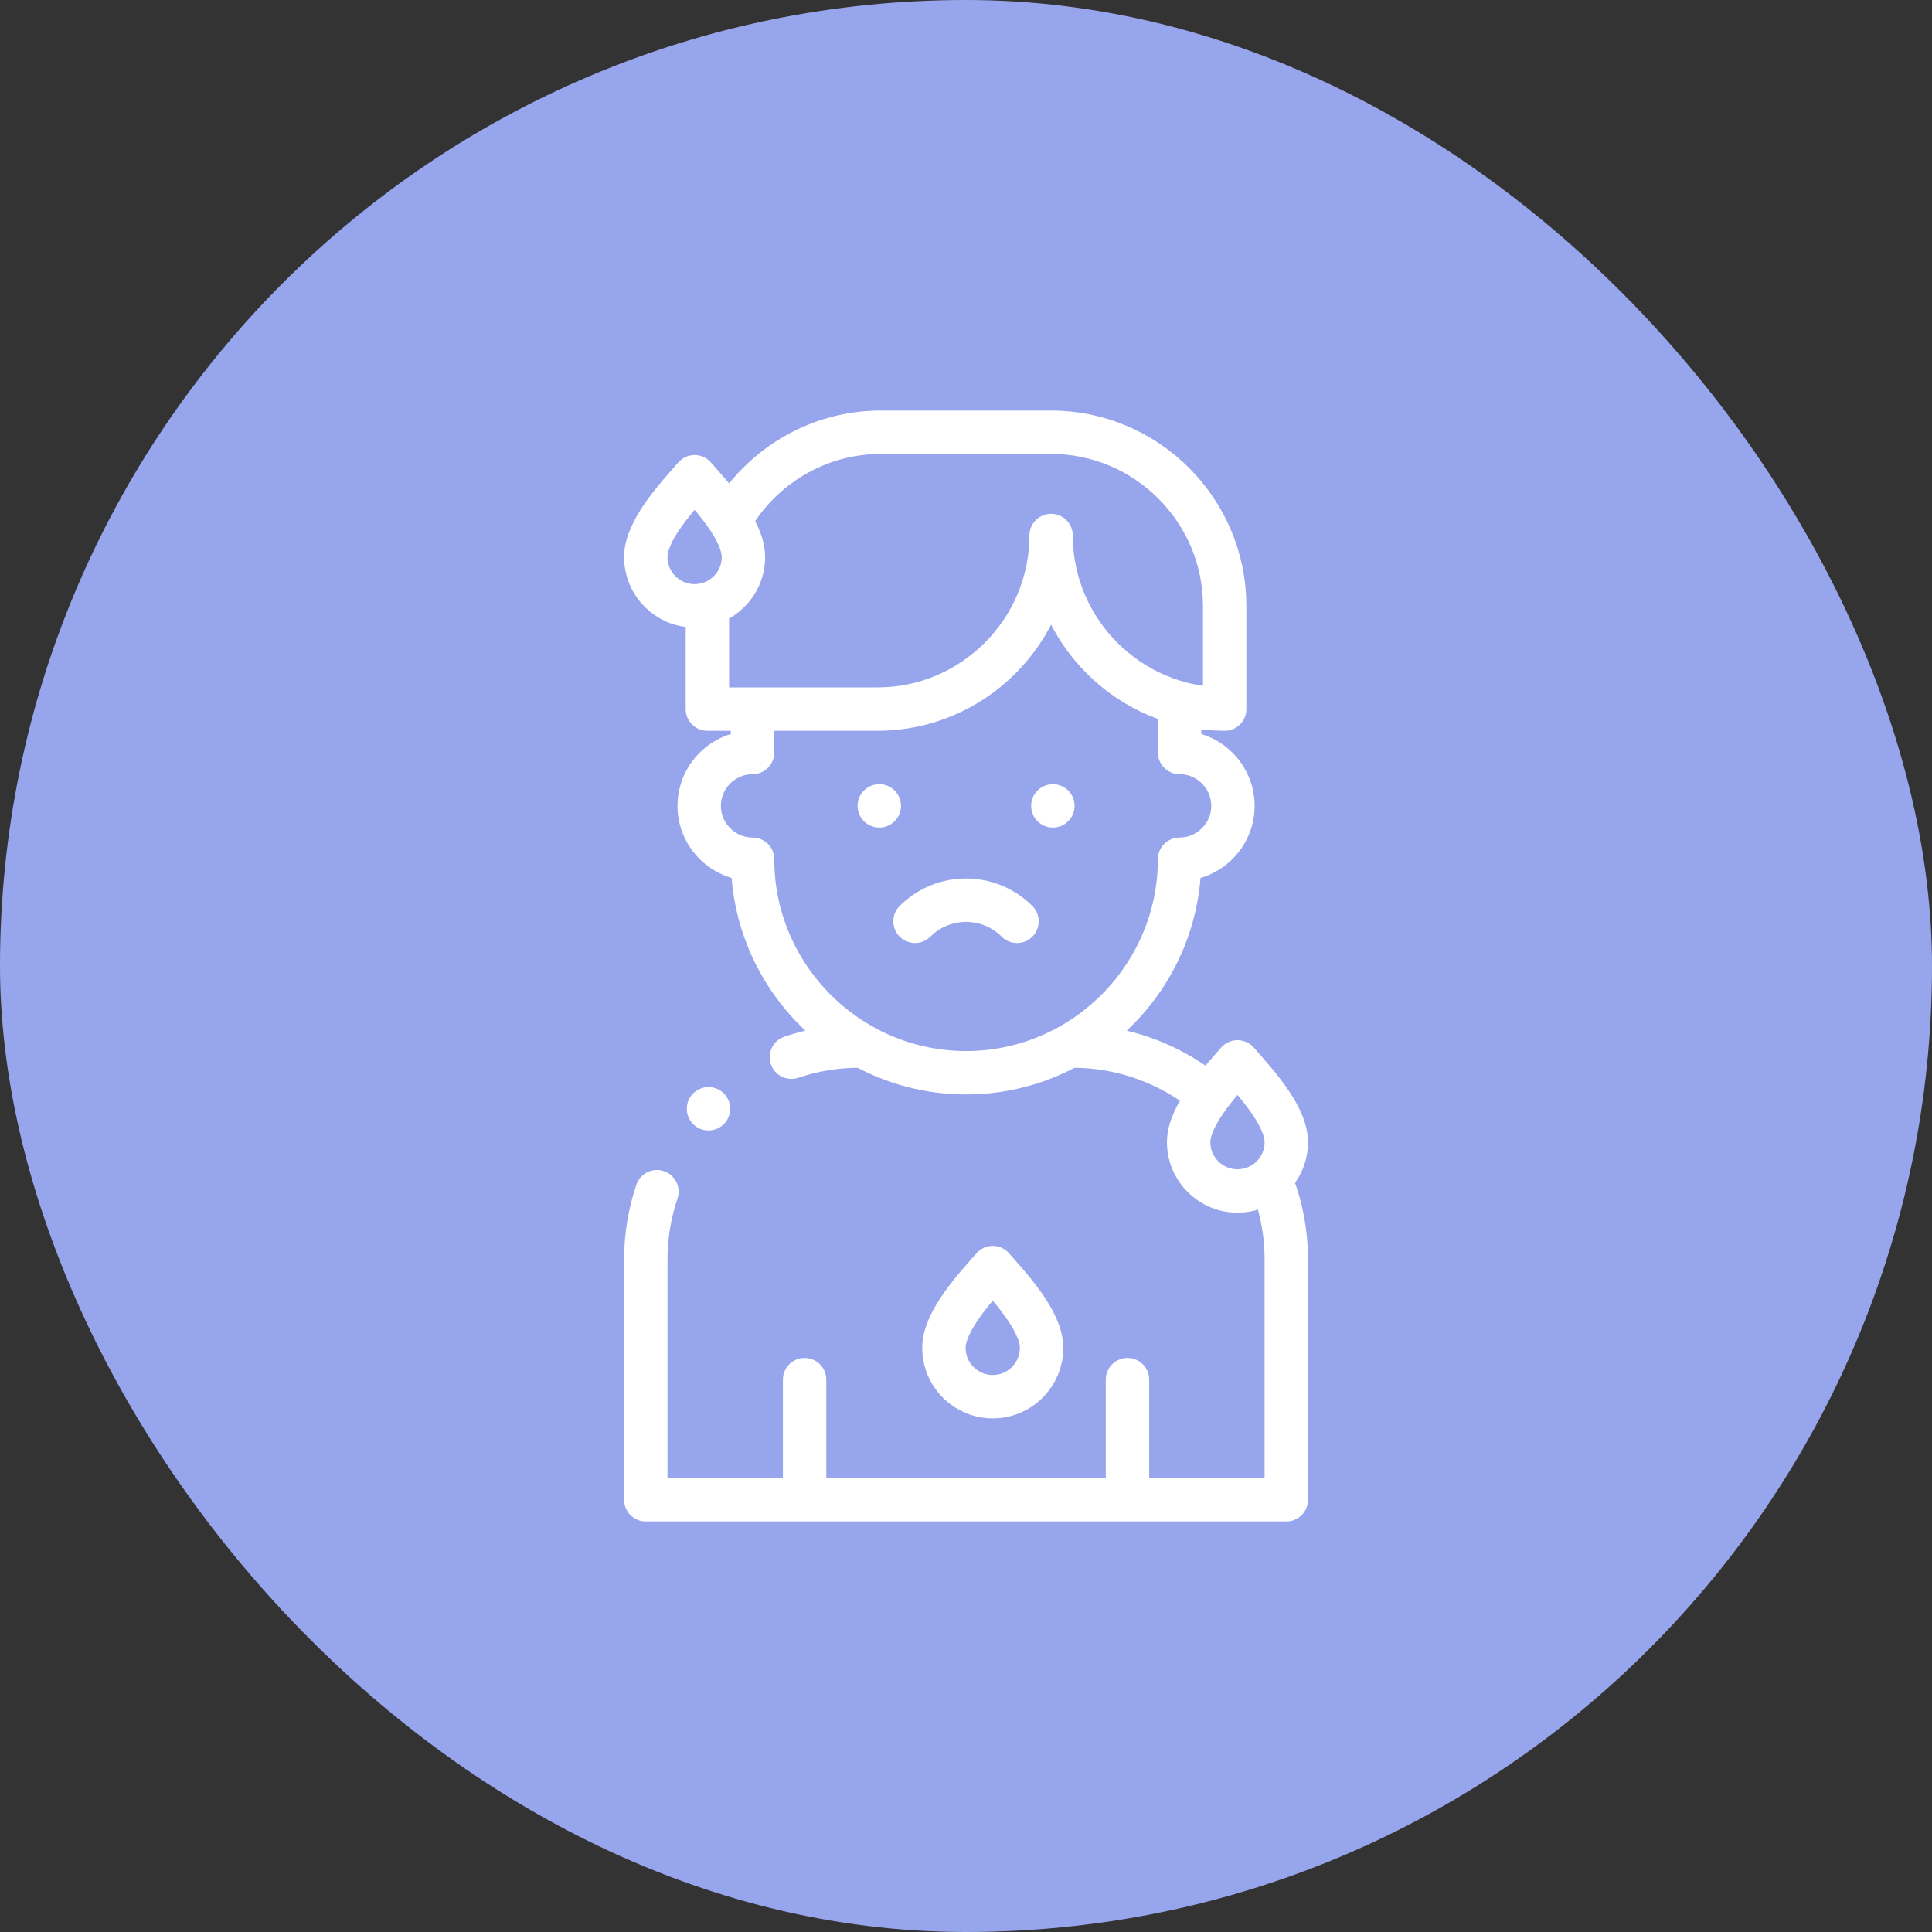
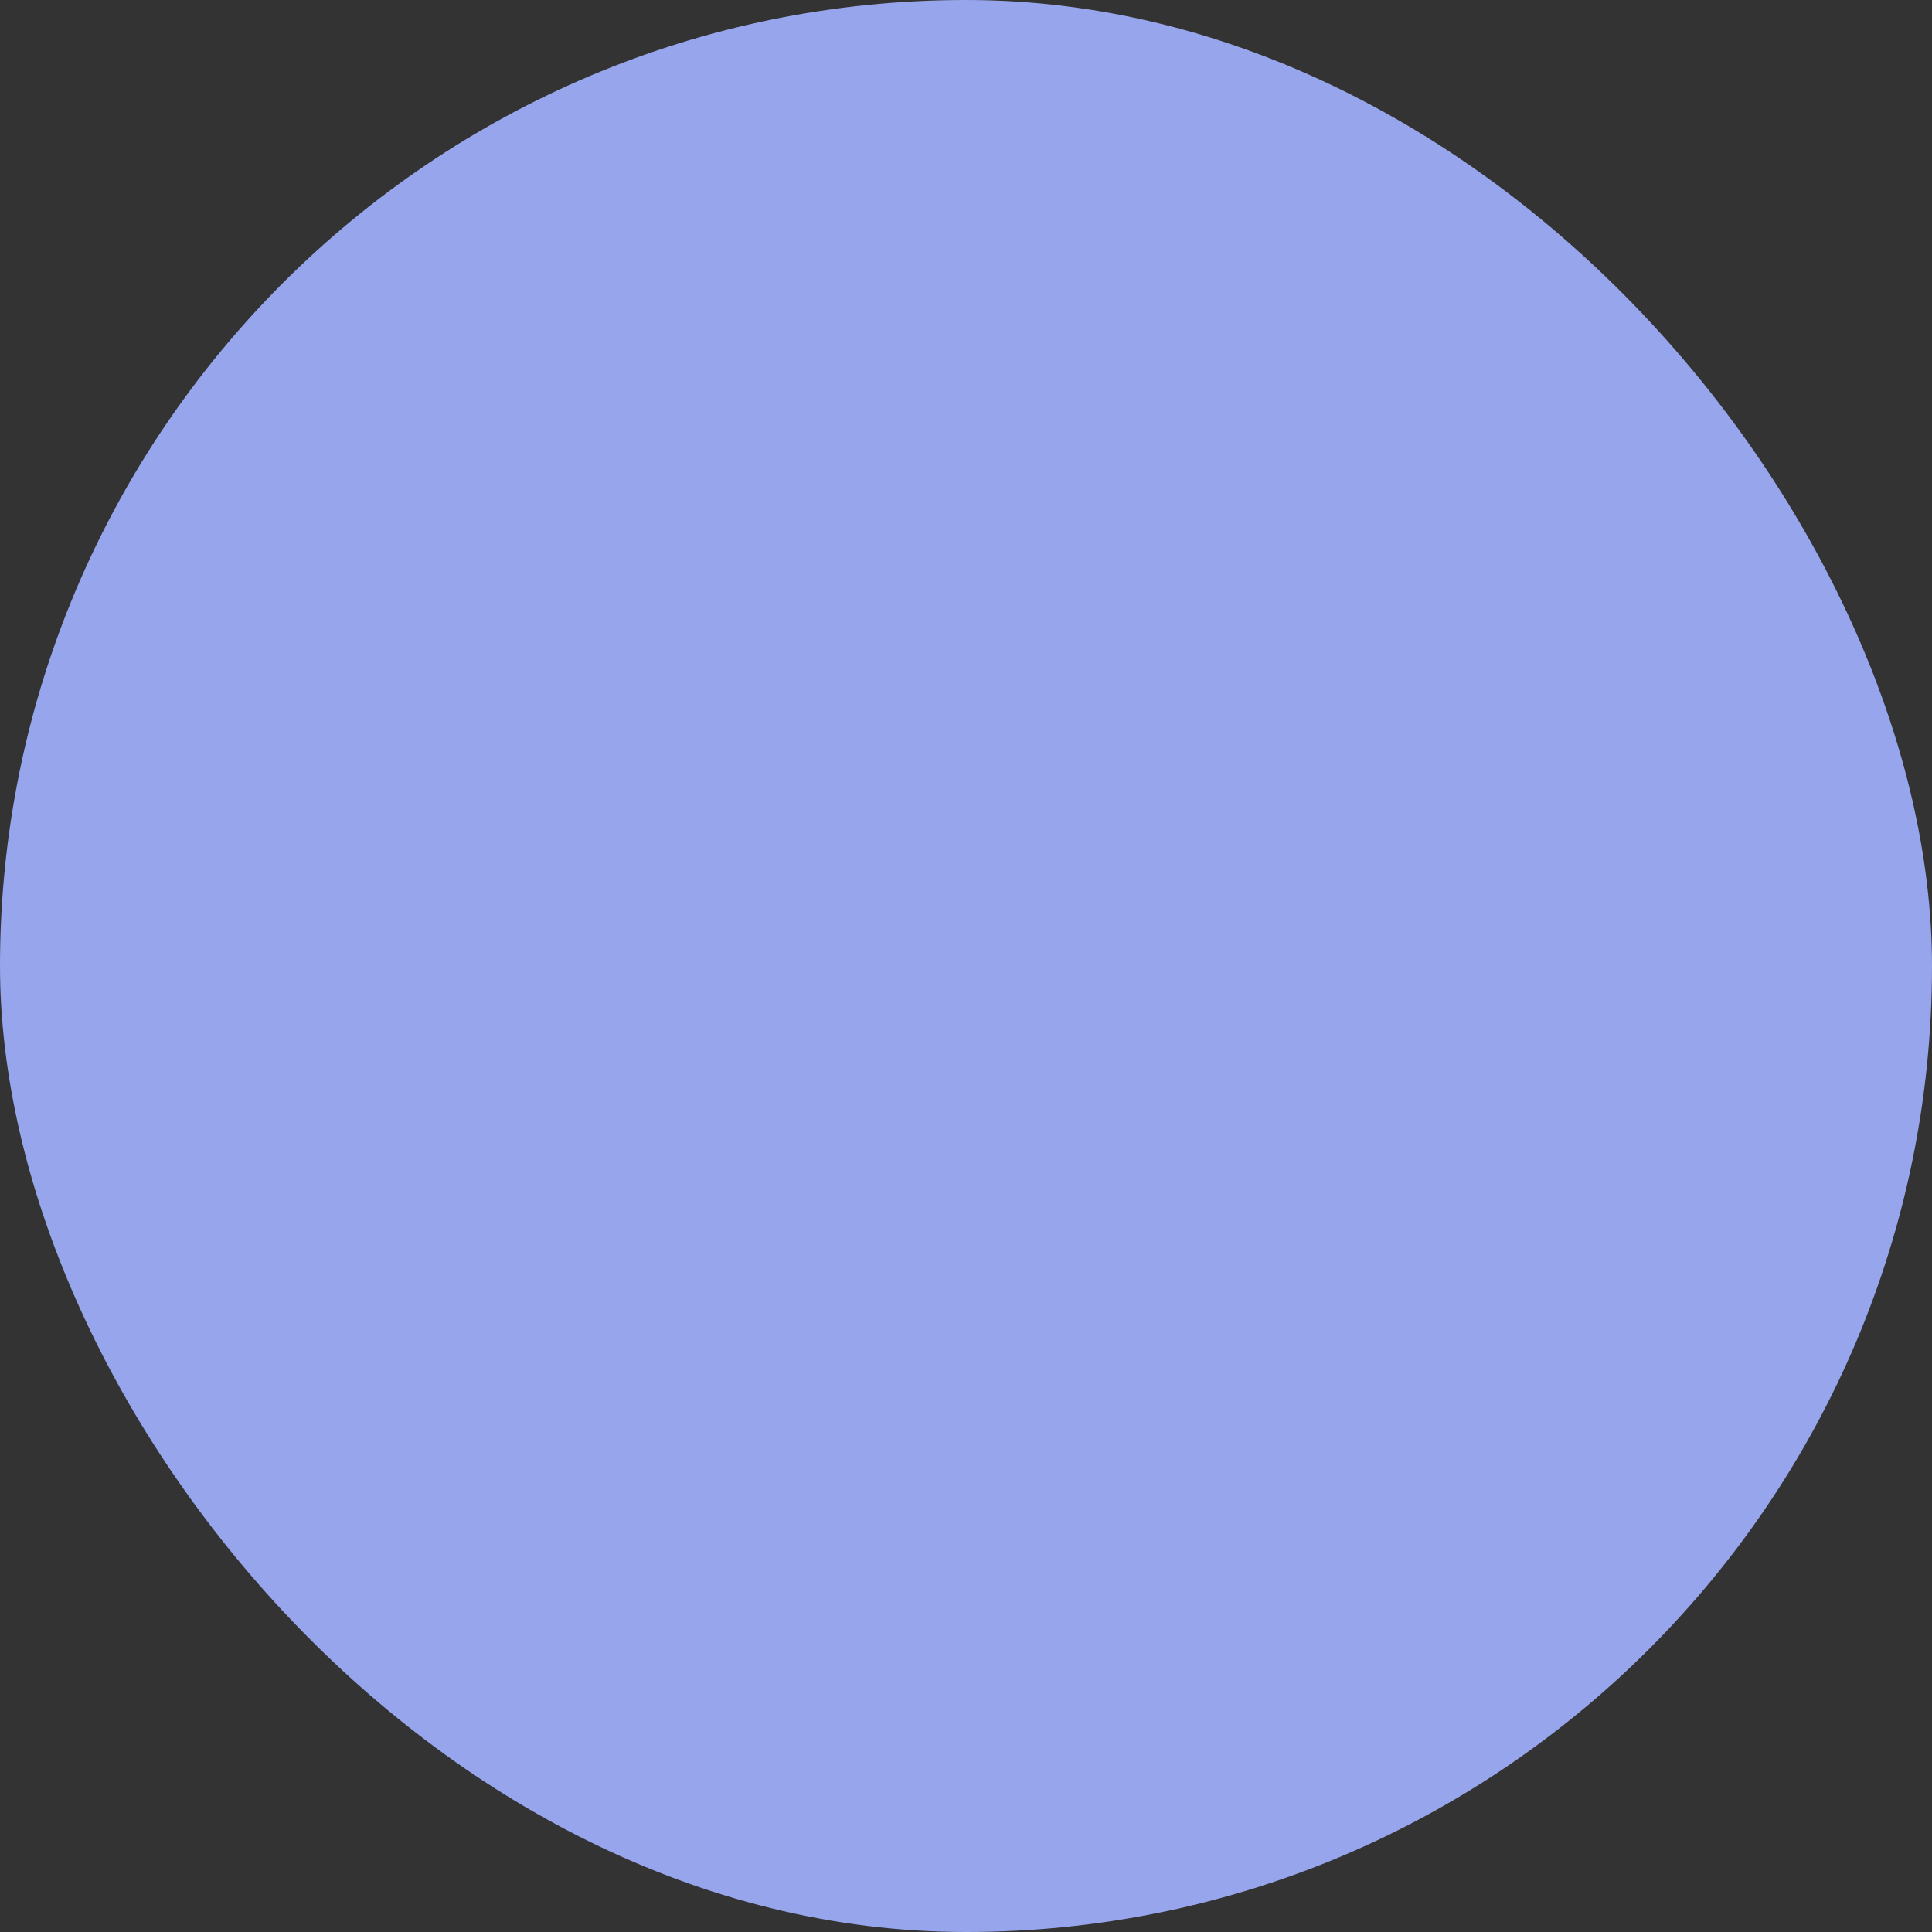
<svg xmlns="http://www.w3.org/2000/svg" width="184" height="184" viewBox="0 0 184 184" fill="none">
  <rect x="0" y="0" width="184" height="184" fill="#333333" stroke="none" />
  <rect width="184" height="184" rx="92" fill="#97A5EC" />
  <g clip-path="url(#clip0_1884_2099)">
    <path d="M112.34 67.995V71.666C115.136 71.666 117.423 73.954 117.423 76.749C117.423 79.545 115.136 81.833 112.34 81.833C112.34 93.016 103.19 102.166 92.007 102.166C80.823 102.166 71.673 93.016 71.673 81.833C68.878 81.833 66.59 79.545 66.59 76.75C66.59 73.954 68.877 71.666 71.673 71.666V68.566" stroke="white" stroke-width="4.133" stroke-miterlimit="22.926" stroke-linecap="round" stroke-linejoin="round" />
    <path d="M81.837 99.625C79.58 99.625 77.406 99.998 75.372 100.686M62.564 113.495C61.877 115.527 61.504 117.702 61.504 119.958V142.834H122.504V119.958C122.504 117.329 121.997 114.812 121.078 112.501M114.953 104.176C111.454 101.334 107.002 99.625 102.171 99.625" stroke="white" stroke-width="4.133" stroke-miterlimit="22.926" stroke-linecap="round" stroke-linejoin="round" />
    <path d="M100.271 76.75H100.274" stroke="white" stroke-width="4.133" stroke-miterlimit="22.926" stroke-linecap="round" stroke-linejoin="round" />
    <path d="M83.74 76.75H83.743" stroke="white" stroke-width="4.133" stroke-miterlimit="22.926" stroke-linecap="round" stroke-linejoin="round" />
    <path d="M67.371 57.697V67.534H83.573C92.665 67.534 100.104 60.094 100.104 51.002C100.104 60.094 107.543 67.534 116.635 67.534V57.697C116.635 48.605 109.196 41.166 100.104 41.166H83.902C77.835 41.166 72.505 44.479 69.63 49.384" stroke="white" stroke-width="4.133" stroke-miterlimit="22.926" stroke-linecap="round" stroke-linejoin="round" />
    <path d="M96.858 87.745C95.57 86.457 93.823 85.733 92.001 85.733C90.18 85.733 88.433 86.457 87.144 87.745" stroke="white" stroke-width="4.133" stroke-miterlimit="22.926" stroke-linecap="round" stroke-linejoin="round" />
    <path d="M76.629 131.396V141.759" stroke="white" stroke-width="4.133" stroke-miterlimit="22.926" stroke-linecap="round" stroke-linejoin="round" />
    <path d="M107.379 131.396V141.759" stroke="white" stroke-width="4.133" stroke-miterlimit="22.926" stroke-linecap="round" stroke-linejoin="round" />
    <path fill-rule="evenodd" clip-rule="evenodd" d="M66.153 57.698C63.585 57.698 61.504 55.616 61.504 53.048C61.504 50.473 64.545 47.249 66.153 45.404C67.762 47.249 70.803 50.473 70.803 53.048C70.803 55.616 68.721 57.698 66.153 57.698Z" stroke="white" stroke-width="4.133" stroke-miterlimit="22.926" stroke-linecap="round" stroke-linejoin="round" />
    <path fill-rule="evenodd" clip-rule="evenodd" d="M117.854 113.426C115.287 113.426 113.205 111.344 113.205 108.776C113.205 106.201 116.246 102.977 117.854 101.132C119.463 102.977 122.504 106.201 122.504 108.776C122.504 111.344 120.422 113.426 117.854 113.426Z" stroke="white" stroke-width="4.133" stroke-miterlimit="22.926" stroke-linecap="round" stroke-linejoin="round" />
    <path fill-rule="evenodd" clip-rule="evenodd" d="M94.548 133.018C91.98 133.018 89.898 130.937 89.898 128.369C89.898 125.794 92.94 122.57 94.548 120.725C96.156 122.57 99.197 125.794 99.197 128.369C99.197 130.937 97.116 133.018 94.548 133.018Z" stroke="white" stroke-width="4.133" stroke-miterlimit="22.926" stroke-linecap="round" stroke-linejoin="round" />
    <path d="M67.475 105.598H67.477" stroke="white" stroke-width="4.133" stroke-miterlimit="2.613" stroke-linecap="round" stroke-linejoin="round" />
  </g>
  <defs>
    <clipPath id="clip0_1884_2099">
-       <rect width="105.8" height="105.8" fill="white" transform="translate(39.1 39.1)" />
-     </clipPath>
+       </clipPath>
  </defs>
</svg>